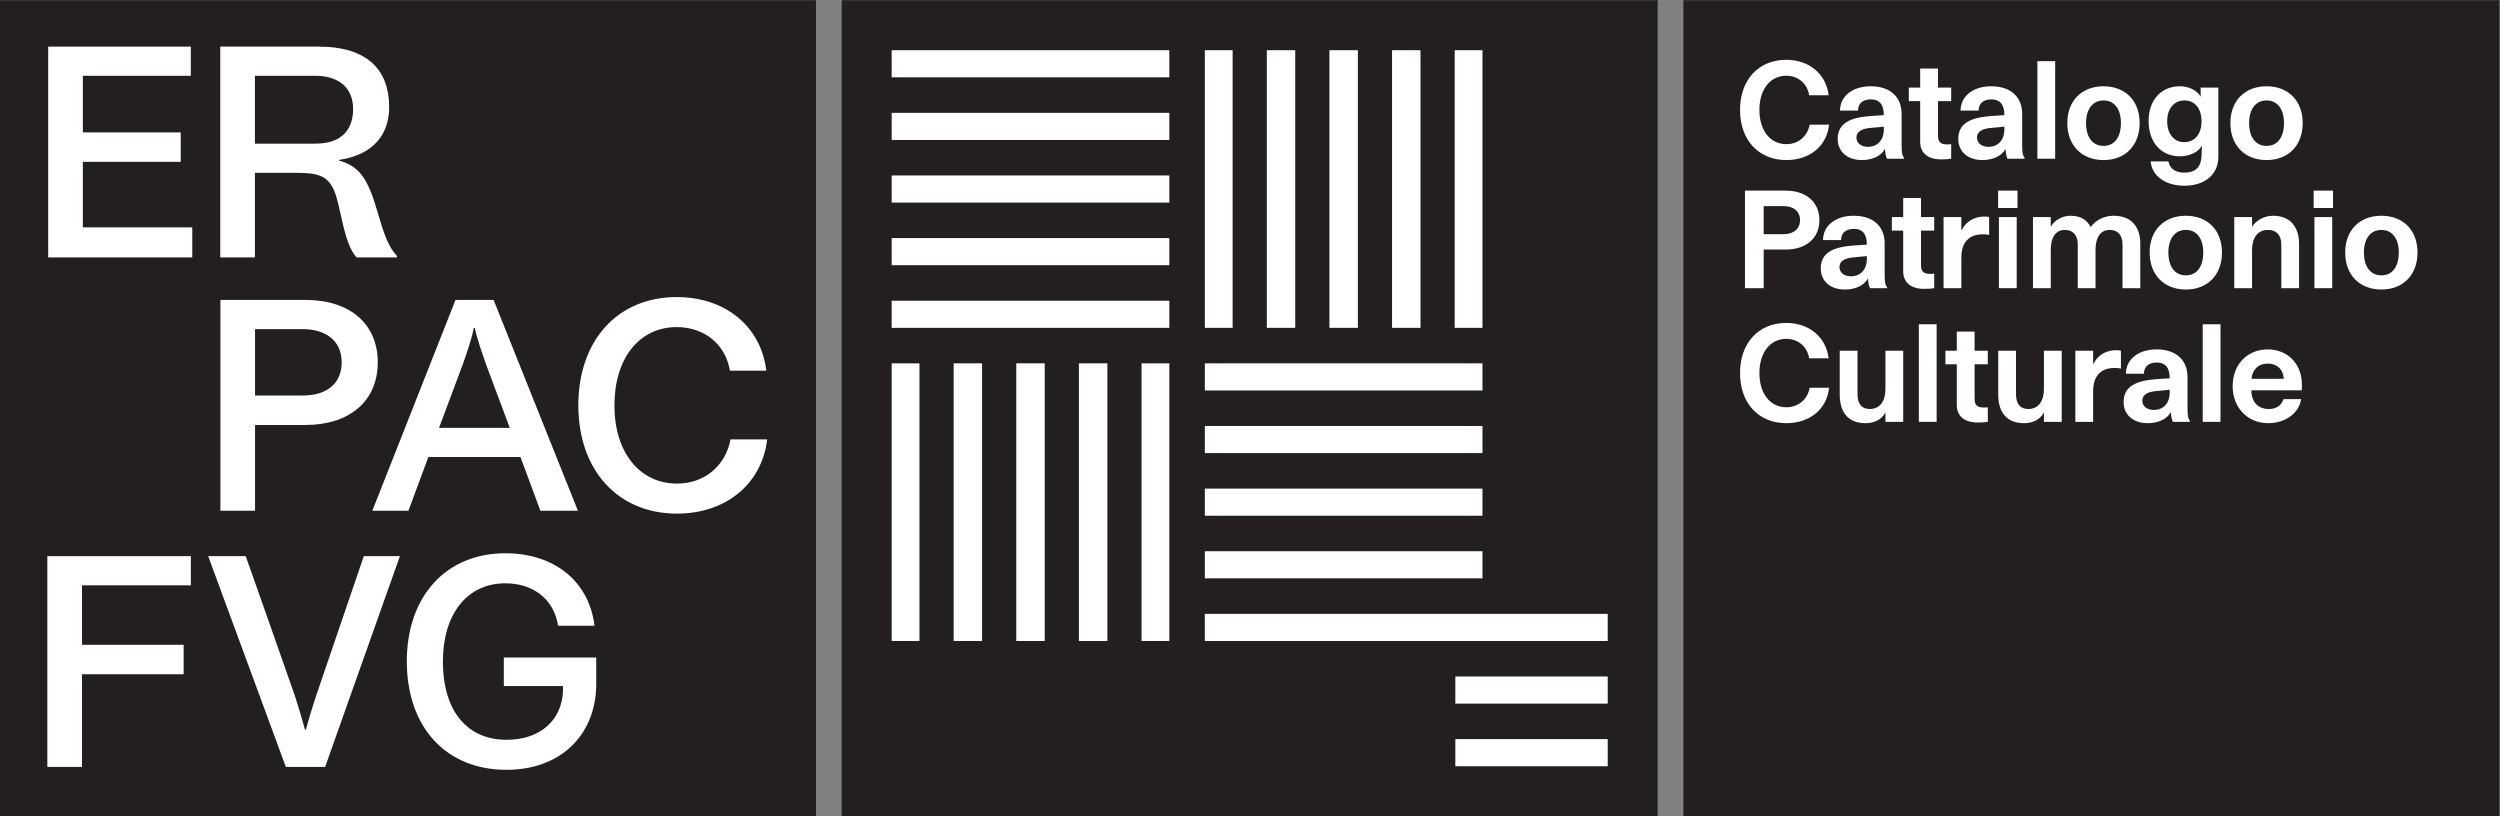
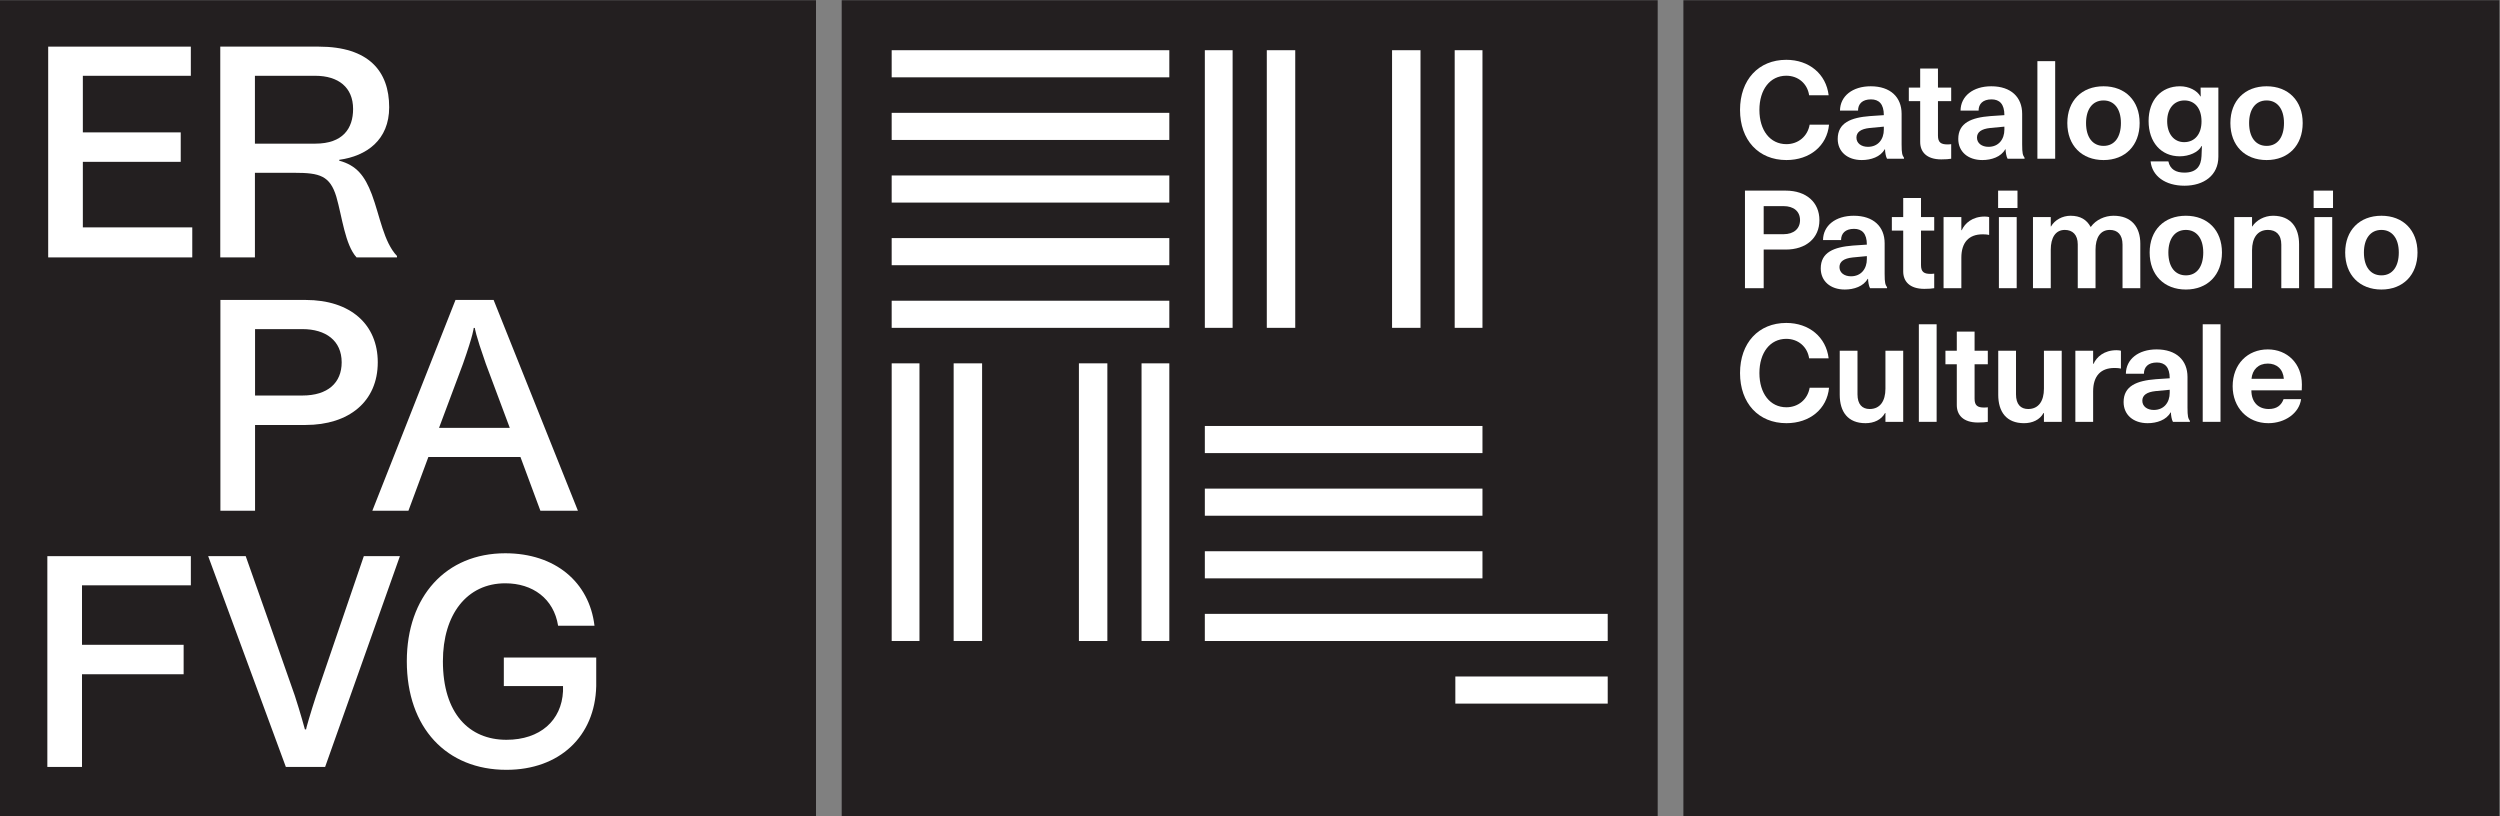
<svg xmlns="http://www.w3.org/2000/svg" viewBox="0 0 356.56 116.413" height="116.413" width="356.56" xml:space="preserve" id="svg2" version="1.1">
  <rect x="0" y="0" width="356.56" height="116.413" fill="#808080" stroke="none" />
  <defs id="defs6" />
  <g transform="matrix(1.333,0,0,-1.333,0,116.413)" id="g10">
    <g transform="scale(0.1)" id="g12">
      <path id="path14" style="fill:#231f20;fill-opacity:1;fill-rule:nonzero;stroke:none" d="M 1773.64,0 H 900.57 v 873.07 h 873.07 V 0" />
      <path id="path16" style="fill:#231f20;fill-opacity:1;fill-rule:nonzero;stroke:none" d="m 2674.21,0 h -873.07 v 873.07 h 873.07 V 0" />
      <path id="path18" style="fill:#ffffff;fill-opacity:1;fill-rule:nonzero;stroke:none" d="m 1861.74,755.688 c 0,32.179 19.73,53.632 49.48,53.632 24.45,0 42.61,-15.164 45.33,-37.898 h -20.88 c -1.86,12.437 -11.72,20.875 -24.45,20.875 -17.31,0 -28.75,-14.727 -28.75,-36.609 0,-21.875 11.44,-36.61 28.89,-36.61 12.72,0 22.74,8.442 24.87,20.879 h 20.75 c -2.15,-22.59 -20.46,-37.894 -45.62,-37.894 -29.89,0 -49.62,21.449 -49.62,53.625" />
      <path id="path20" style="fill:#ffffff;fill-opacity:1;fill-rule:nonzero;stroke:none" d="m 2015.6,734.668 v 3.145 l -15.16,-1.426 c -9.44,-1.004 -14.16,-4.434 -14.16,-10.297 0,-6.004 5.15,-9.871 12.3,-9.871 10.87,0 17.02,8.011 17.02,18.449 z m -49.34,-10.008 c 0,17.301 14.16,22.879 34.46,24.449 l 14.88,1.004 c 0,12.012 -5.3,16.871 -13.73,16.871 -9.29,0 -13.87,-4.859 -13.87,-12.007 h -19.31 c 0.15,15.445 13.31,26.027 32.89,26.027 21.17,0 33.04,-11.731 33.04,-29.461 v -32.746 c 0,-9.867 0.71,-11.442 2.57,-14.301 v -1.004 h -18.17 c -1.27,2.004 -2.13,7.149 -2.13,10.012 h -0.43 c -4.44,-8.008 -14.59,-11.441 -24.46,-11.441 -15.44,0 -25.74,9.007 -25.74,22.597" />
      <path id="path22" style="fill:#ffffff;fill-opacity:1;fill-rule:nonzero;stroke:none" d="m 2054.49,721.367 v 43.758 h -12.15 v 14.449 h 12.15 v 20.449 h 19.03 v -20.449 h 14.15 v -14.449 h -14.15 V 728.23 c 0,-7.437 3.29,-9.433 10.29,-9.433 1.58,0 3.15,0.137 3.86,0.281 v -15.586 c -2.14,-0.429 -6.15,-0.715 -10.58,-0.715 -15.87,0 -22.6,8.157 -22.6,18.59" />
      <path id="path24" style="fill:#ffffff;fill-opacity:1;fill-rule:nonzero;stroke:none" d="m 2144.59,734.668 v 3.145 l -15.16,-1.426 c -9.44,-1.004 -14.16,-4.434 -14.16,-10.297 0,-6.004 5.15,-9.871 12.3,-9.871 10.87,0 17.02,8.011 17.02,18.449 z m -49.34,-10.008 c 0,17.301 14.16,22.879 34.46,24.449 l 14.88,1.004 c 0,12.012 -5.3,16.871 -13.73,16.871 -9.29,0 -13.87,-4.859 -13.87,-12.007 h -19.31 c 0.15,15.445 13.31,26.027 32.89,26.027 21.17,0 33.04,-11.731 33.04,-29.461 v -32.746 c 0,-9.867 0.71,-11.442 2.57,-14.301 v -1.004 h -18.16 c -1.28,2.004 -2.14,7.149 -2.14,10.012 h -0.43 c -4.44,-8.008 -14.59,-11.441 -24.46,-11.441 -15.44,0 -25.74,9.007 -25.74,22.597" />
      <path id="path26" style="fill:#ffffff;fill-opacity:1;fill-rule:nonzero;stroke:none" d="m 2179.91,703.492 v 104.395 h 19.02 V 703.492 h -19.02" />
      <path id="path28" style="fill:#ffffff;fill-opacity:1;fill-rule:nonzero;stroke:none" d="m 2269.28,741.676 c 0,15.445 -7.44,24.172 -18.59,24.172 -12.01,0 -18.73,-9.731 -18.73,-24.172 0,-15.731 7.43,-24.453 18.73,-24.453 12.01,0 18.59,9.726 18.59,24.453 z m -57.35,0 c 0,23.879 15.45,39.328 38.76,39.328 23.17,0 38.61,-15.449 38.61,-39.328 0,-24.024 -15.44,-39.613 -38.61,-39.613 -23.31,0 -38.76,15.589 -38.76,39.613" />
      <path id="path30" style="fill:#ffffff;fill-opacity:1;fill-rule:nonzero;stroke:none" d="m 2355.51,743.395 c 0,14.152 -7.29,22.453 -18.3,22.453 -11.15,0 -18.45,-8.871 -18.45,-22.172 0,-13.442 7.15,-22.453 18.16,-22.453 11.59,0 18.59,8.867 18.59,22.172 z m -54.48,-42.766 h 19.01 c 1.87,-8.578 8.16,-12.008 17.17,-12.008 13.01,0 17.87,7.149 18.3,17.734 l 0.43,10.583 h -0.57 c -3.14,-6.583 -13.3,-10.872 -23.17,-10.872 -20.02,0 -33.32,15.157 -33.32,37.754 0,22.313 13.3,37.184 33.61,37.184 9.58,0 18.45,-4.578 21.88,-10.871 h 0.28 l -0.14,9.441 h 19.02 v -73.937 c 0,-19.875 -15.44,-31.032 -36.32,-31.032 -20.59,0 -34.61,10.438 -36.18,26.024" />
      <path id="path32" style="fill:#ffffff;fill-opacity:1;fill-rule:nonzero;stroke:none" d="m 2443.75,741.676 c 0,15.445 -7.44,24.172 -18.6,24.172 -12.01,0 -18.73,-9.731 -18.73,-24.172 0,-15.731 7.43,-24.453 18.73,-24.453 12.01,0 18.6,9.726 18.6,24.453 z m -57.35,0 c 0,23.879 15.44,39.328 38.75,39.328 23.18,0 38.61,-15.449 38.61,-39.328 0,-24.024 -15.43,-39.613 -38.61,-39.613 -23.31,0 -38.75,15.589 -38.75,39.613" />
      <path id="path34" style="fill:#ffffff;fill-opacity:1;fill-rule:nonzero;stroke:none" d="m 1887.05,622.738 h 21.31 c 11.01,0 17.58,6.004 17.58,15.02 0,9.582 -7,15.012 -17.58,15.012 h -21.31 z m -20.03,-57.769 v 104.39 h 43.62 c 22.03,0 36.04,-12.586 36.04,-31.601 0,-19.313 -14.44,-31.465 -36.04,-31.465 h -23.59 v -41.324 h -20.03" />
      <path id="path36" style="fill:#ffffff;fill-opacity:1;fill-rule:nonzero;stroke:none" d="m 1997.44,596.141 v 3.148 l -15.15,-1.434 c -9.45,-1 -14.16,-4.433 -14.16,-10.296 0,-6.004 5.14,-9.868 12.3,-9.868 10.87,0 17.01,8.008 17.01,18.45 z m -49.34,-10.012 c 0,17.305 14.16,22.883 34.47,24.457 l 14.87,0.996 c 0,12.016 -5.29,16.879 -13.73,16.879 -9.29,0 -13.86,-4.863 -13.86,-12.016 h -19.32 c 0.15,15.446 13.31,26.028 32.9,26.028 21.17,0 33.04,-11.727 33.04,-29.457 v -32.75 c 0,-9.868 0.71,-11.442 2.57,-14.301 v -0.996 h -18.17 c -1.28,1.996 -2.14,7.148 -2.14,10.004 h -0.43 c -4.43,-8.008 -14.59,-11.442 -24.46,-11.442 -15.43,0 -25.74,9.008 -25.74,22.598" />
      <path id="path38" style="fill:#ffffff;fill-opacity:1;fill-rule:nonzero;stroke:none" d="m 2036.34,582.844 v 43.758 h -12.16 v 14.441 h 12.16 v 20.453 h 19.03 v -20.453 h 14.14 v -14.441 h -14.14 v -36.895 c 0,-7.441 3.28,-9.441 10.29,-9.441 1.58,0 3.14,0.144 3.85,0.289 v -15.586 c -2.13,-0.434 -6.14,-0.723 -10.58,-0.723 -15.86,0 -22.59,8.156 -22.59,18.598" />
      <path id="path40" style="fill:#ffffff;fill-opacity:1;fill-rule:nonzero;stroke:none" d="m 2079.51,564.969 v 76.074 h 19.03 v -14.012 h 0.43 c 3.28,7.289 11.15,14.582 24.6,14.582 2.29,0 3.71,-0.285 4.71,-0.57 v -19.02 h -0.57 c 0,0 -1.72,0.575 -6.43,0.575 -14.74,0 -22.74,-8.727 -22.74,-25.028 v -32.601 h -19.03" />
      <path id="path42" style="fill:#ffffff;fill-opacity:1;fill-rule:nonzero;stroke:none" d="m 2138.72,564.969 v 76.074 h 19.03 v -76.074 z m -0.85,85.797 v 18.593 h 20.73 v -18.593 h -20.73" />
      <path id="path44" style="fill:#ffffff;fill-opacity:1;fill-rule:nonzero;stroke:none" d="m 2175.18,564.969 v 76.074 h 19.03 v -10.012 h 0.28 c 4,7.012 12.3,11.442 20.88,11.442 10.58,0 17.31,-4.285 21.45,-11.871 h 0.28 c 5.44,7.586 14.88,11.871 24.31,11.871 19.17,0 28.61,-12.012 28.61,-29.887 v -47.617 h -19.03 v 46.613 c 0,10.727 -5.42,15.734 -13.58,15.734 -10.3,0 -15.3,-8.437 -15.3,-21.164 v -41.183 h -19.02 v 46.898 c 0,10.301 -5.57,15.449 -13.87,15.449 -10.01,0 -15.01,-8.437 -15.01,-21.164 v -41.183 h -19.03" />
      <path id="path46" style="fill:#ffffff;fill-opacity:1;fill-rule:nonzero;stroke:none" d="m 2357.37,603.145 c 0,15.449 -7.44,24.171 -18.59,24.171 -12.01,0 -18.74,-9.722 -18.74,-24.171 0,-15.727 7.44,-24.45 18.74,-24.45 12.01,0 18.59,9.723 18.59,24.45 z m -57.35,0 c 0,23.886 15.45,39.328 38.76,39.328 23.17,0 38.6,-15.442 38.6,-39.328 0,-24.02 -15.43,-39.614 -38.6,-39.614 -23.31,0 -38.76,15.594 -38.76,39.614" />
      <path id="path48" style="fill:#ffffff;fill-opacity:1;fill-rule:nonzero;stroke:none" d="m 2390.54,564.969 v 76.074 h 19.03 v -10.012 h 0.28 c 4.29,6.727 13.02,11.442 22.17,11.442 19.3,0 27.88,-12.871 27.88,-30.461 v -47.043 h -19.02 v 46.613 c 0,10.727 -5.71,15.734 -14.3,15.734 -11.3,0 -17.01,-8.722 -17.01,-21.738 v -40.609 h -19.03" />
      <path id="path50" style="fill:#ffffff;fill-opacity:1;fill-rule:nonzero;stroke:none" d="m 2476.34,564.969 v 76.074 h 19.01 v -76.074 z m -0.86,85.797 v 18.593 h 20.73 v -18.593 h -20.73" />
      <path id="path52" style="fill:#ffffff;fill-opacity:1;fill-rule:nonzero;stroke:none" d="m 2566.59,603.145 c 0,15.449 -7.45,24.171 -18.6,24.171 -12.01,0 -18.73,-9.722 -18.73,-24.171 0,-15.727 7.43,-24.45 18.73,-24.45 12.01,0 18.6,9.723 18.6,24.45 z m -57.36,0 c 0,23.886 15.45,39.328 38.76,39.328 23.17,0 38.61,-15.442 38.61,-39.328 0,-24.02 -15.44,-39.614 -38.61,-39.614 -23.31,0 -38.76,15.594 -38.76,39.614" />
      <path id="path54" style="fill:#ffffff;fill-opacity:1;fill-rule:nonzero;stroke:none" d="m 1861.74,474.164 c 0,32.172 19.73,53.625 49.48,53.625 24.45,0 42.61,-15.156 45.33,-37.898 h -20.88 c -1.86,12.445 -11.72,20.882 -24.45,20.882 -17.31,0 -28.75,-14.734 -28.75,-36.609 0,-21.883 11.44,-36.609 28.89,-36.609 12.72,0 22.74,8.433 24.87,20.875 h 20.75 c -2.15,-22.594 -20.46,-37.899 -45.62,-37.899 -29.89,0 -49.62,21.453 -49.62,53.633" />
      <path id="path56" style="fill:#ffffff;fill-opacity:1;fill-rule:nonzero;stroke:none" d="m 1968.41,450.992 v 47.051 h 19.01 v -46.621 c 0,-10.723 5.01,-15.727 13.02,-15.727 11.3,0 16.88,8.723 16.88,21.731 v 40.617 h 19.01 v -76.074 h -19.01 v 9.433 h -0.43 c -4.01,-7.293 -11.87,-10.871 -20.89,-10.871 -18.87,0 -27.59,12.157 -27.59,30.461" />
      <path id="path58" style="fill:#ffffff;fill-opacity:1;fill-rule:nonzero;stroke:none" d="m 2053.07,421.969 v 104.39 h 19.02 v -104.39 h -19.02" />
      <path id="path60" style="fill:#ffffff;fill-opacity:1;fill-rule:nonzero;stroke:none" d="m 2093.67,439.844 v 43.758 h -12.16 v 14.441 h 12.16 v 20.453 h 19.03 v -20.453 h 14.15 v -14.441 h -14.15 v -36.895 c 0,-7.441 3.28,-9.441 10.29,-9.441 1.57,0 3.15,0.144 3.86,0.289 v -15.586 c -2.14,-0.434 -6.15,-0.723 -10.59,-0.723 -15.86,0 -22.59,8.156 -22.59,18.598" />
      <path id="path62" style="fill:#ffffff;fill-opacity:1;fill-rule:nonzero;stroke:none" d="m 2138.01,450.992 v 47.051 h 19.01 v -46.621 c 0,-10.723 5,-15.727 13.02,-15.727 11.3,0 16.87,8.723 16.87,21.731 v 40.617 h 19.02 v -76.074 h -19.02 v 9.433 h -0.43 c -4,-7.293 -11.87,-10.871 -20.88,-10.871 -18.87,0 -27.59,12.157 -27.59,30.461" />
      <path id="path64" style="fill:#ffffff;fill-opacity:1;fill-rule:nonzero;stroke:none" d="m 2220.52,421.969 v 76.074 h 19.02 v -14.012 h 0.43 c 3.29,7.289 11.15,14.582 24.6,14.582 2.29,0 3.72,-0.285 4.71,-0.57 v -19.02 h -0.56 c 0,0 -1.72,0.575 -6.44,0.575 -14.74,0 -22.74,-8.727 -22.74,-25.028 v -32.601 h -19.02" />
      <path id="path66" style="fill:#ffffff;fill-opacity:1;fill-rule:nonzero;stroke:none" d="m 2321.48,453.141 v 3.148 l -15.16,-1.434 c -9.44,-1 -14.15,-4.433 -14.15,-10.296 0,-6.004 5.14,-9.868 12.3,-9.868 10.87,0 17.01,8.008 17.01,18.45 z m -49.34,-10.012 c 0,17.305 14.16,22.883 34.47,24.457 l 14.87,0.996 c 0,12.016 -5.29,16.879 -13.73,16.879 -9.29,0 -13.87,-4.863 -13.87,-12.016 h -19.3 c 0.14,15.446 13.3,26.028 32.88,26.028 21.18,0 33.05,-11.727 33.05,-29.457 v -32.75 c 0,-9.868 0.7,-11.442 2.56,-14.301 v -0.996 h -18.15 c -1.29,1.996 -2.15,7.148 -2.15,10.004 h -0.43 c -4.44,-8.008 -14.59,-11.442 -24.46,-11.442 -15.44,0 -25.74,9.008 -25.74,22.598" />
      <path id="path68" style="fill:#ffffff;fill-opacity:1;fill-rule:nonzero;stroke:none" d="m 2356.79,421.969 v 104.39 h 19.03 v -104.39 h -19.03" />
      <path id="path70" style="fill:#ffffff;fill-opacity:1;fill-rule:nonzero;stroke:none" d="m 2443.6,468.012 c -0.86,10.582 -7.72,16.304 -17.17,16.304 -10.15,0 -16.58,-6.582 -17.44,-16.304 z m -54.78,-8.008 c 0,23.742 16.02,39.469 37.61,39.469 20.75,0 36.47,-15.02 36.47,-37.61 0,-1.859 0,-3.148 -0.14,-6.148 h -53.91 c 0,-13.156 7.86,-20.02 18.59,-20.02 8.44,0 13.44,3.856 15.87,10.582 h 18.73 c -1.99,-15.019 -17.15,-25.746 -35.03,-25.746 -22.6,0 -38.19,17.024 -38.19,39.473" />
      <path id="path72" style="fill:#231f20;fill-opacity:1;fill-rule:nonzero;stroke:none" d="M 873.07,0 H 0 V 873.07 H 873.07 V 0" />
      <path id="path74" style="fill:#ffffff;fill-opacity:1;fill-rule:nonzero;stroke:none" d="M 51.562,597.902 V 823.426 H 204.176 V 792.223 H 88.637 V 731.672 H 193.363 V 700.16 H 88.637 V 630.031 H 205.723 V 597.902 H 51.562" />
      <path id="path76" style="fill:#ffffff;fill-opacity:1;fill-rule:nonzero;stroke:none" d="m 272.754,719.625 h 64.57 c 29.656,0 40.469,16.371 40.469,37.07 0,23.172 -15.758,35.528 -40.469,35.528 h -64.57 z m -37.07,-121.723 v 225.524 h 105.347 c 53.446,0 75.379,-26.258 75.379,-64.875 0,-34.91 -24.097,-52.211 -53.445,-56.227 v -0.926 c 18.226,-4.945 27.183,-15.757 34.906,-36.148 8.652,-23.168 12.668,-50.973 26.879,-65.801 v -1.547 H 381.5 c -12.359,13.594 -15.445,43.563 -21.625,64.879 -6.797,22.551 -17.918,25.641 -44.488,25.641 h -42.633 v -90.52 h -37.07" />
      <path id="path78" style="fill:#ffffff;fill-opacity:1;fill-rule:nonzero;stroke:none" d="m 272.895,450.129 h 50.664 c 27.187,0 42.015,13.594 42.015,35.527 0,23.168 -16.992,35.528 -42.015,35.528 H 272.895 Z M 235.82,326.863 v 225.524 h 91.137 c 48.195,0 77.234,-26.258 77.234,-66.731 0,-42.015 -30.894,-67.039 -77.234,-67.039 H 272.895 V 326.863 H 235.82" />
      <path id="path80" style="fill:#ffffff;fill-opacity:1;fill-rule:nonzero;stroke:none" d="m 469.746,415.527 h 75.692 l -25.641,68.582 c -11.434,32.442 -11.742,38.309 -11.742,38.309 h -1.235 c 0,0 0,-5.867 -11.429,-38.309 z m -71.359,-88.664 88.972,225.524 h 40.778 l 90.207,-225.524 h -40.16 l -21.317,57.461 H 458.316 L 437,326.863 h -38.613" />
-       <path id="path82" style="fill:#ffffff;fill-opacity:1;fill-rule:nonzero;stroke:none" d="m 618.789,439.625 c 0,69.512 42.016,115.852 105.348,115.852 51.898,0 90.207,-31.512 95.769,-78.782 H 780.98 c -4.632,28.114 -27.187,46.649 -56.843,46.649 -40.164,0 -66.731,-33.364 -66.731,-83.719 0,-50.355 26.875,-83.723 67.039,-83.723 29.039,0 51.903,18.844 57.153,47.27 h 39.234 c -5.562,-47.578 -44.176,-79.399 -96.387,-79.399 -63.332,0 -105.656,46.34 -105.656,115.852" />
      <path id="path84" style="fill:#ffffff;fill-opacity:1;fill-rule:nonzero;stroke:none" d="M 50.66,52.734 V 278.258 H 204.199 V 247.055 H 87.734 V 183.414 H 196.477 V 151.902 H 87.734 V 52.734 H 50.66" />
      <path id="path86" style="fill:#ffffff;fill-opacity:1;fill-rule:nonzero;stroke:none" d="M 305.848,52.734 222.746,278.258 h 40.16 c 0,0 48.504,-137.168 52.52,-149.215 5.871,-17.922 10.812,-36.148 10.812,-36.148 h 1.239 c -0.313,0 4.941,18.227 10.812,36.148 4.016,12.047 50.973,149.215 50.973,149.215 h 38.617 L 347.863,52.734 h -42.015" />
      <path id="path88" style="fill:#ffffff;fill-opacity:1;fill-rule:nonzero;stroke:none" d="m 435.27,165.805 c 0,69.508 42.015,115.543 105.347,115.543 53.446,0 89.899,-30.895 95.461,-77.547 h -38.926 c -4.632,29.043 -27.187,45.414 -56.535,45.414 -41.09,0 -66.73,-33.363 -66.73,-83.41 0,-55.918 28.113,-84.032 67.965,-84.032 36.148,0 59.007,20.7 60.55,51.903 v 5.558 h -63.328 v 30.586 h 98.86 v -30.586 c -1.239,-53.754 -39.239,-89.59 -96.082,-89.59 -63.95,0 -106.582,44.797 -106.582,116.16" />
      <path id="path90" style="fill:#ffffff;fill-opacity:1;fill-rule:nonzero;stroke:none" d="m 1251.11,484.555 h -29.72 V 187.5 h 29.72 v 297.055" />
      <path id="path92" style="fill:#ffffff;fill-opacity:1;fill-rule:nonzero;stroke:none" d="m 1184.81,484.555 h -30.43 V 187.5 h 30.43 v 297.055" />
-       <path id="path94" style="fill:#ffffff;fill-opacity:1;fill-rule:nonzero;stroke:none" d="m 1117.8,484.555 h -30.43 V 187.5 h 30.43 v 297.055" />
      <path id="path96" style="fill:#ffffff;fill-opacity:1;fill-rule:nonzero;stroke:none" d="m 1050.79,484.555 h -30.43 V 187.5 h 30.43 v 297.055" />
      <path id="path98" style="fill:#ffffff;fill-opacity:1;fill-rule:nonzero;stroke:none" d="M 983.781,484.555 H 954.055 V 187.5 h 29.726 v 297.055" />
      <path id="path100" style="fill:#ffffff;fill-opacity:1;fill-rule:nonzero;stroke:none" d="m 1720.17,149.504 h -163.03 v -29.016 h 163.03 v 29.016" />
-       <path id="path102" style="fill:#ffffff;fill-opacity:1;fill-rule:nonzero;stroke:none" d="M 1720.17,82.488 H 1557.14 V 53.477 h 163.03 v 29.012" />
      <path id="path104" style="fill:#ffffff;fill-opacity:1;fill-rule:nonzero;stroke:none" d="m 1289.11,254.504 h 297.05 v 29.012 h -297.05 v -29.012" />
      <path id="path106" style="fill:#ffffff;fill-opacity:1;fill-rule:nonzero;stroke:none" d="m 1289.11,321.516 h 297.05 v 29.011 h -297.05 v -29.011" />
      <path id="path108" style="fill:#ffffff;fill-opacity:1;fill-rule:nonzero;stroke:none" d="m 1289.11,388.527 h 297.05 v 29.012 h -297.05 v -29.012" />
-       <path id="path110" style="fill:#ffffff;fill-opacity:1;fill-rule:nonzero;stroke:none" d="m 1289.11,455.531 h 297.05 v 29.012 h -297.05 v -29.012" />
      <path id="path112" style="fill:#ffffff;fill-opacity:1;fill-rule:nonzero;stroke:none" d="M 1251.11,551.555 H 954.047 v -29.012 h 297.063 v 29.012" />
      <path id="path114" style="fill:#ffffff;fill-opacity:1;fill-rule:nonzero;stroke:none" d="M 1251.11,618.566 H 954.047 v -29.011 h 297.063 v 29.011" />
      <path id="path116" style="fill:#ffffff;fill-opacity:1;fill-rule:nonzero;stroke:none" d="M 1251.11,685.57 H 954.047 v -29.011 h 297.063 v 29.011" />
      <path id="path118" style="fill:#ffffff;fill-opacity:1;fill-rule:nonzero;stroke:none" d="M 1251.11,752.582 H 954.047 V 723.57 h 297.063 v 29.012" />
      <path id="path120" style="fill:#ffffff;fill-opacity:1;fill-rule:nonzero;stroke:none" d="M 1251.11,819.594 H 954.047 v -29.012 h 297.063 v 29.012" />
      <path id="path122" style="fill:#ffffff;fill-opacity:1;fill-rule:nonzero;stroke:none" d="m 1289.1,187.5 h 431.07 v 29.016 H 1289.1 V 187.5" />
      <path id="path124" style="fill:#ffffff;fill-opacity:1;fill-rule:nonzero;stroke:none" d="m 1556.44,522.543 h 29.72 v 297.051 h -29.72 V 522.543" />
      <path id="path126" style="fill:#ffffff;fill-opacity:1;fill-rule:nonzero;stroke:none" d="m 1489.43,522.543 h 30.43 v 297.051 h -30.43 V 522.543" />
-       <path id="path128" style="fill:#ffffff;fill-opacity:1;fill-rule:nonzero;stroke:none" d="m 1422.42,522.543 h 30.43 v 297.051 h -30.43 V 522.543" />
      <path id="path130" style="fill:#ffffff;fill-opacity:1;fill-rule:nonzero;stroke:none" d="m 1355.41,522.543 h 30.43 v 297.051 h -30.43 V 522.543" />
      <path id="path132" style="fill:#ffffff;fill-opacity:1;fill-rule:nonzero;stroke:none" d="m 1289.11,522.543 h 29.72 v 297.051 h -29.72 V 522.543" />
    </g>
  </g>
</svg>